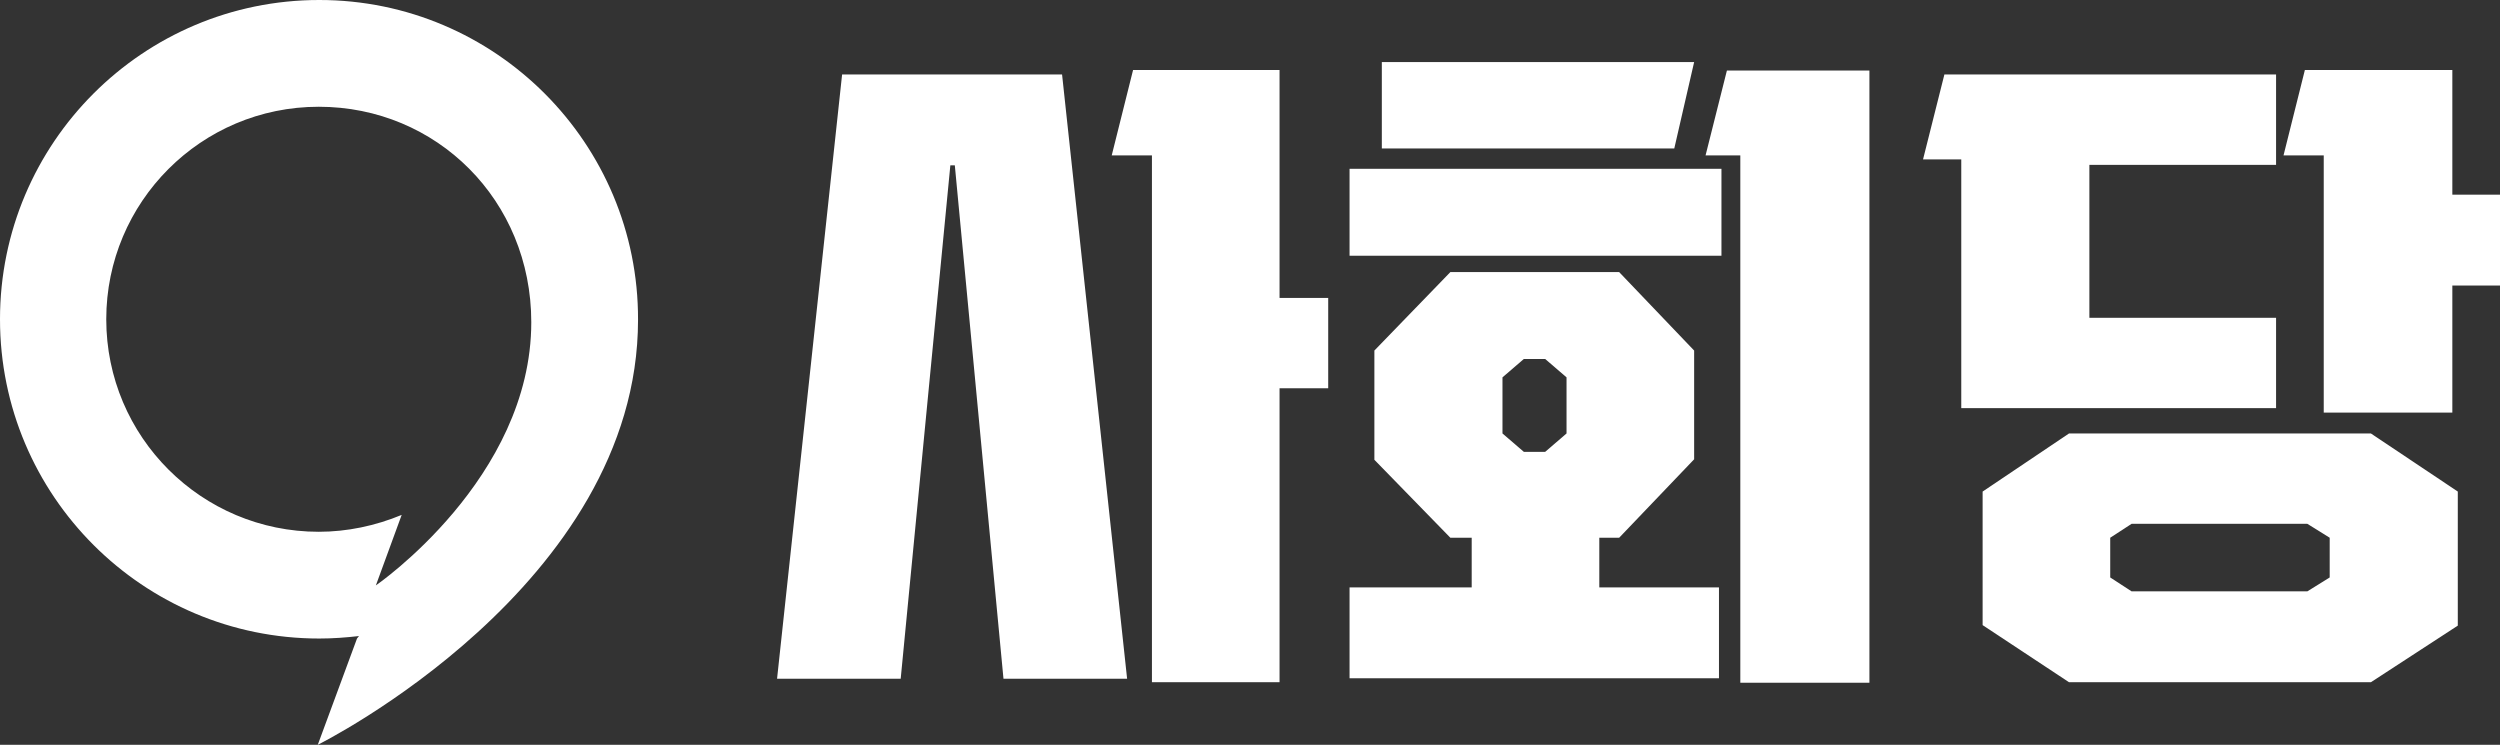
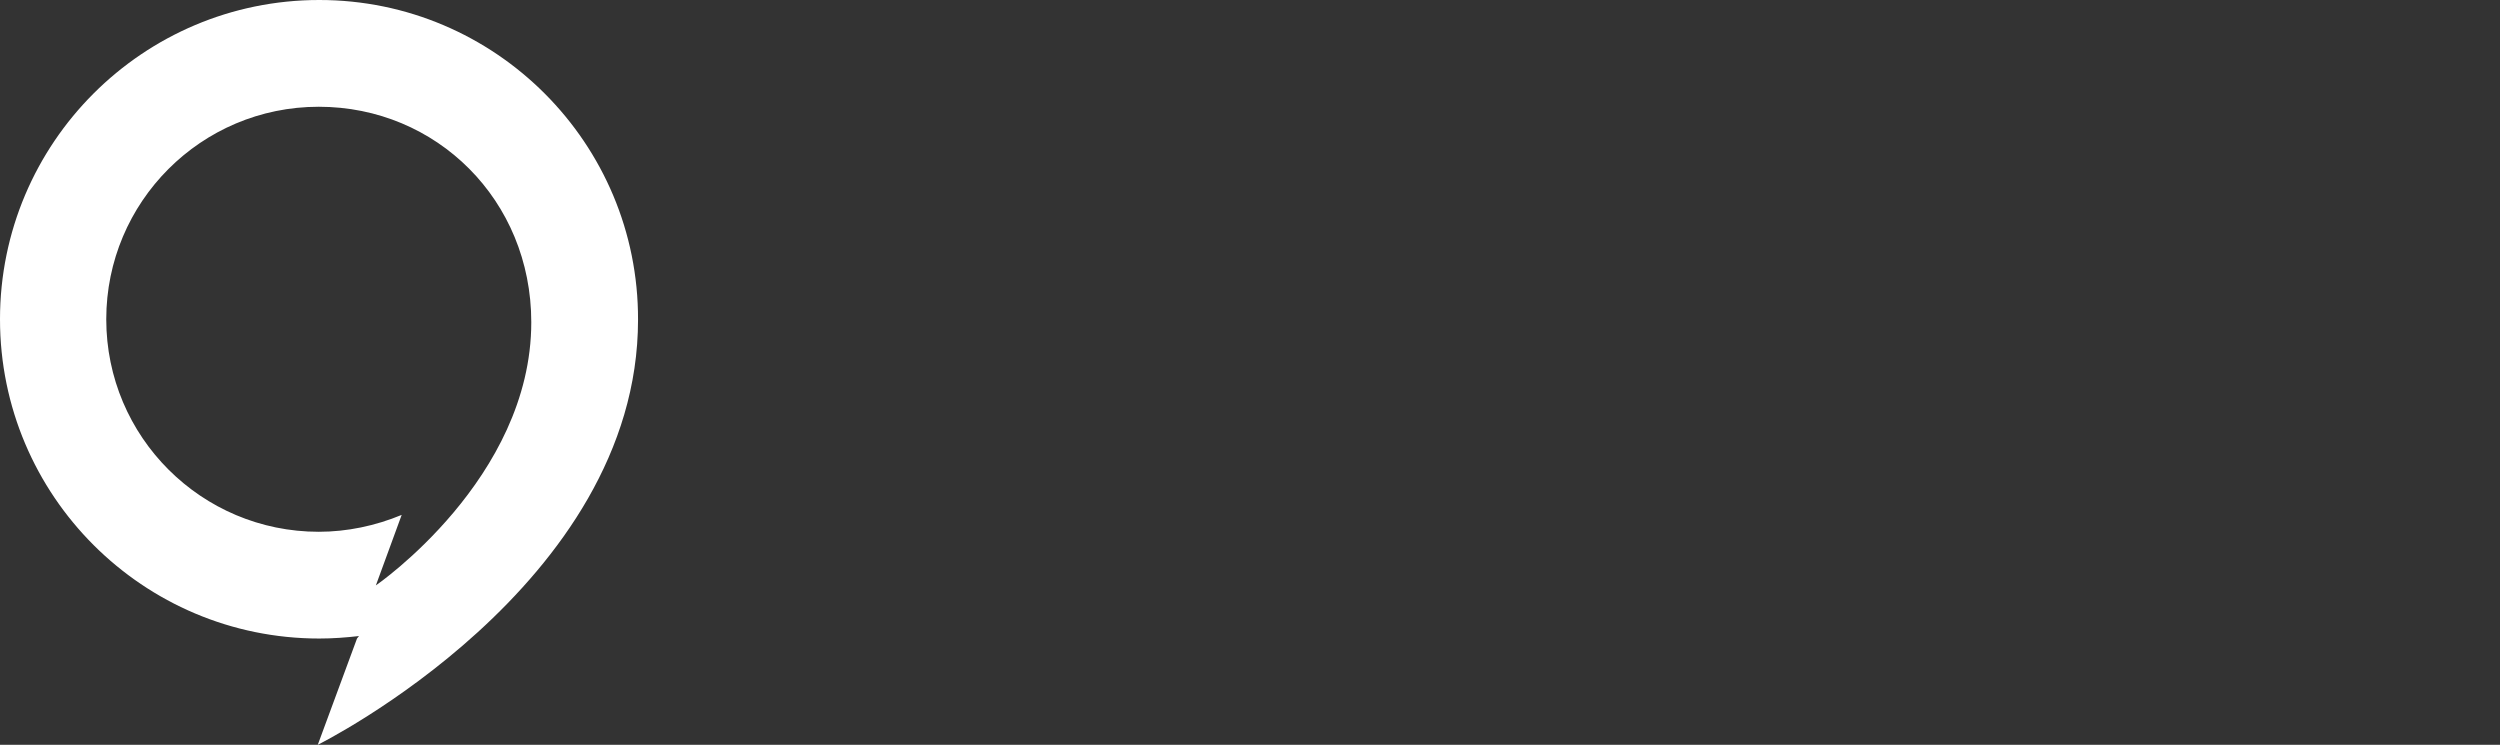
<svg xmlns="http://www.w3.org/2000/svg" version="1.1" id="레이어_1" x="0px" y="0px" viewBox="0 0 503.5 150" style="enable-background:new 0 0 503.5 150;" xml:space="preserve">
  <rect x="0" y="0" width="503.5" height="150" fill="#333333" stroke="none" />
  <style type="text/css">
	.st0{fill:#FFFFFF;}
</style>
  <path class="st0" d="M107,64.9c0,31.5-31.3,53-31.3,53l5.2-14.2c-5.3,2.2-11,3.4-16.7,3.4c-23.6,0-42.8-19.1-42.8-42.8  c0-23.6,19.1-42.8,42.8-42.8C87.9,21.5,107,40.3,107,64.9C107,65.3,107,64.5,107,64.9 M64.3,0C28.8,0,0,28.8,0,64.3  c0,35.5,28.8,64.3,64.3,64.3c2.7,0,5.4-0.2,8-0.5l-0.4,0.5L64,150c0,0,64.5-32,64.5-85.6C128.6,28.9,99.8,0,64.3,0 M128.6,64.4  C128.6,64.4,128.6,64.4,128.6,64.4" />
  <g>
-     <path class="st0" d="M202.1,136.7l-9.8-103.4h-0.9l-10,103.4h-24.9l13.1-121.7h44.3L227,136.7H202.1z M228.2,14.1h29.5v45.9h9.8   v18.2h-9.8v59.2H232V31.3h-8.1L228.2,14.1z" />
-     <path class="st0" d="M271.8,34h74.9v17.5h-74.9V34z M271.8,118.3h24.6v-10h-4.3l-15.3-15.7v-22l15.3-15.8h34l15.1,15.8v21.9   l-15.1,15.8h-4v10h24.1v18.3h-74.4V118.3z M278.3,12.5h62.9l-4,17.4h-58.9V12.5z M306.9,91h4.3l4.3-3.7V76l-4.3-3.7h-4.3l-4.3,3.7   v11.3L306.9,91z M376.4,137.5h-25.9V31.3h-7l4.3-17.1h28.7V137.5z" />
-     <path class="st0" d="M458.4,14.9v18.3h-37.6V64h37.6v18.2H395V32.1h-7.7l4.3-17.1H458.4z M399.3,99l17.4-11.7h60.8L495,99V126   l-17.5,11.4h-60.8l-17.4-11.5V99z M429.3,119.1h35.4l4.5-2.8v-8l-4.5-2.8h-35.4l-4.3,2.8v8L429.3,119.1z M464.2,14.1h29.7v25.1h9.6   v18.3h-9.6v25.6H468V31.3h-8.1L464.2,14.1z" />
-   </g>
+     </g>
</svg>